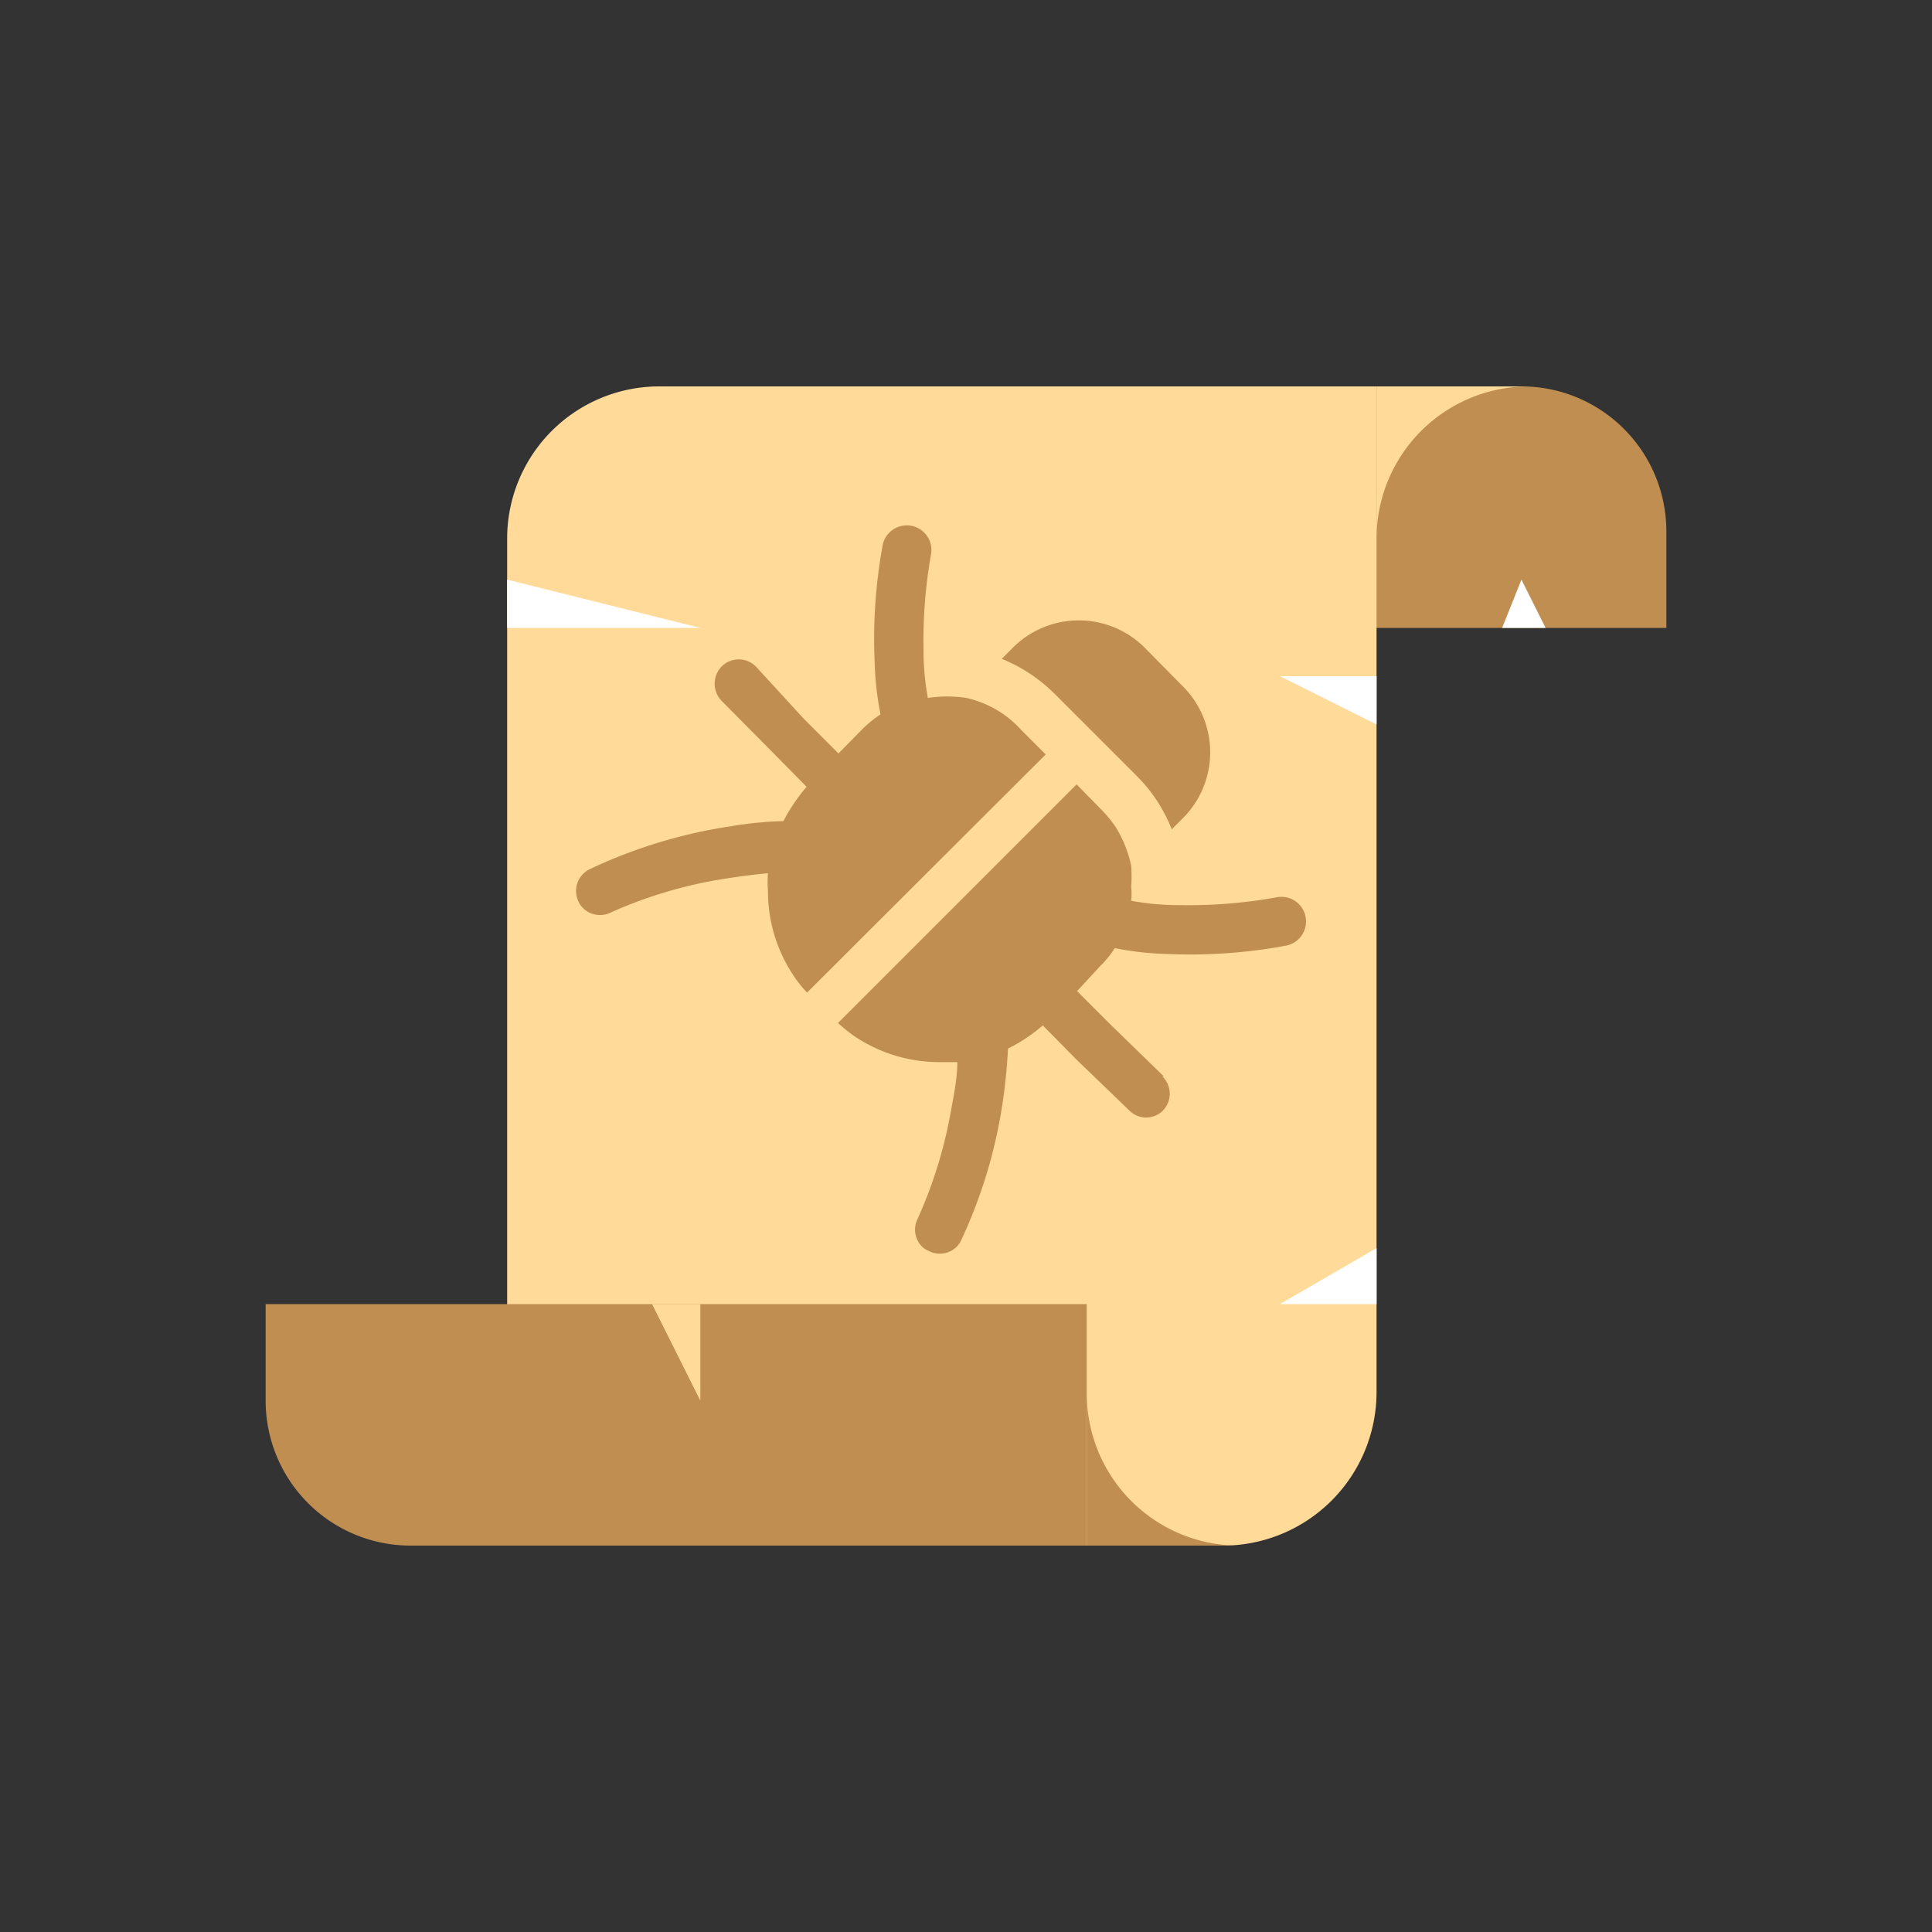
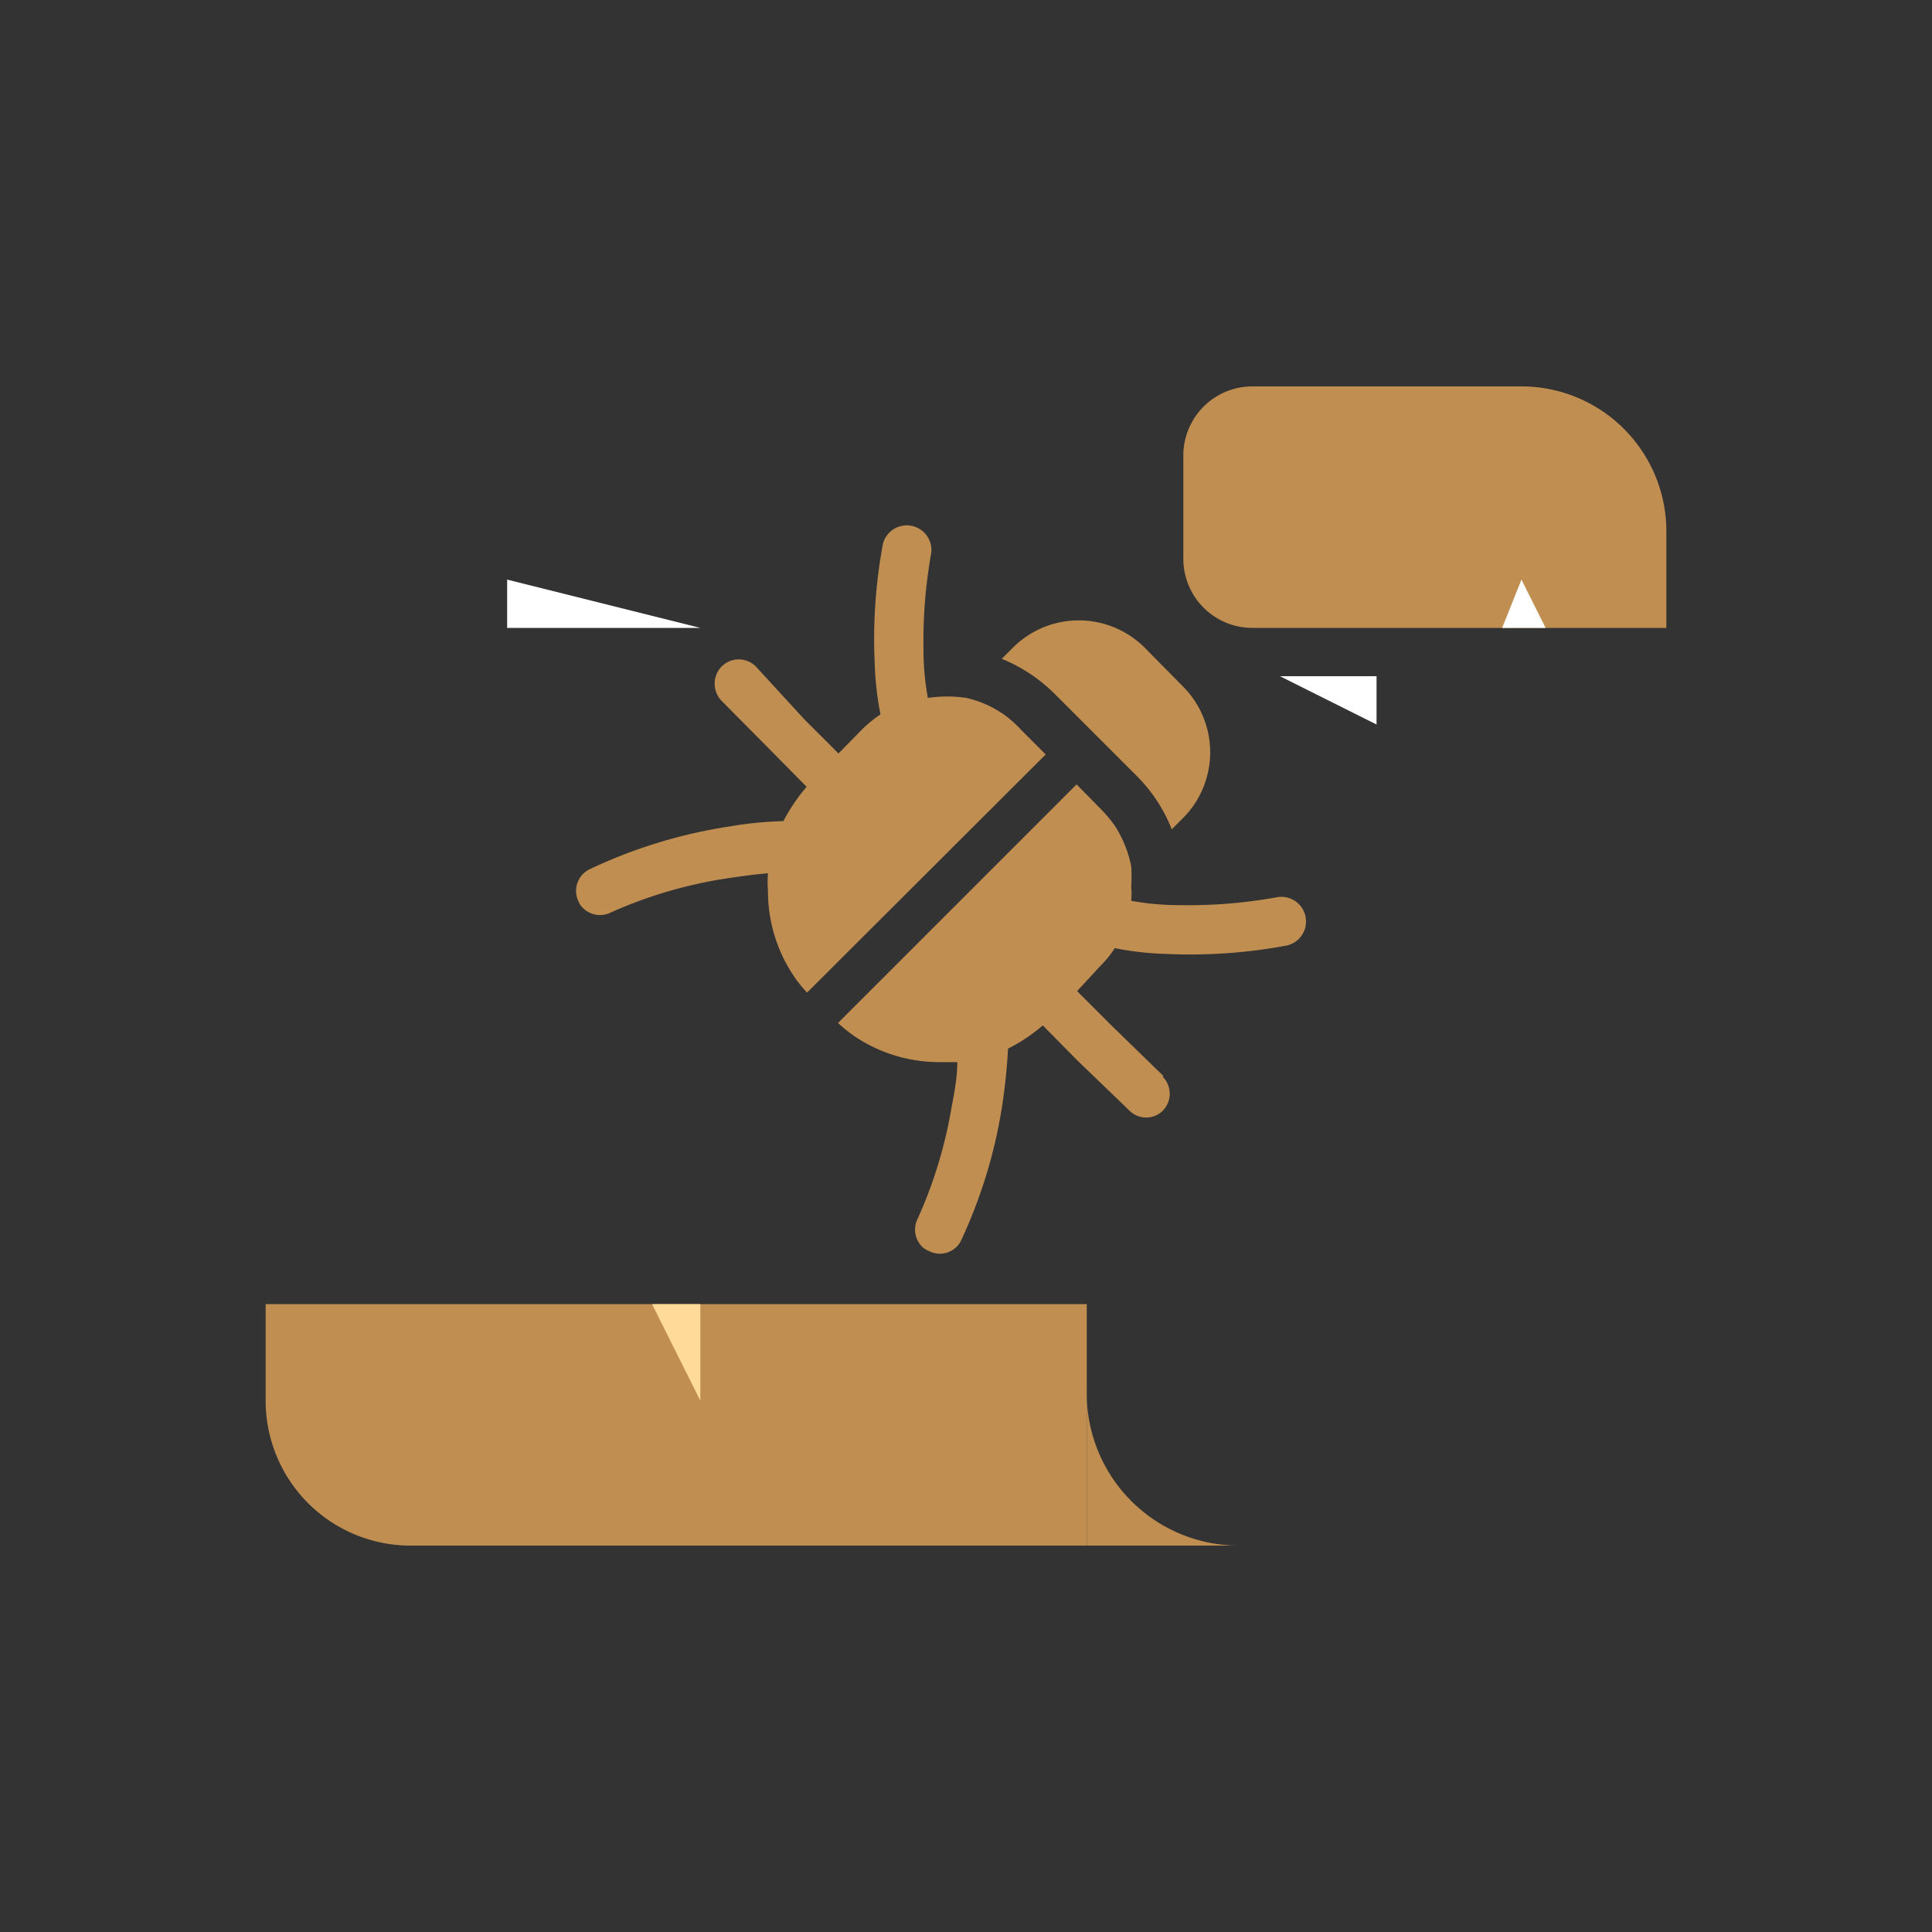
<svg xmlns="http://www.w3.org/2000/svg" viewBox="0 0 40 40">
  <rect x="0" y="0" width="40" height="40" fill="#333333" stroke="none" />
  <defs>
    <style>.cls-1{fill:#c18e51;}.cls-2{fill:#ffda99;}.cls-3{fill:#fff;}</style>
  </defs>
  <g id="Layer_1" data-name="Layer 1">
    <g id="Layer_1-2" data-name="Layer 1">
      <path class="cls-1" d="M34.5,13H25.94a1.43,1.43,0,0,1-1.44-1.44h0V9.44A1.43,1.43,0,0,1,25.94,8H31.5a3,3,0,0,1,3,3Z" />
-       <path class="cls-2" d="M25.34,32H10.5V11.16A3.15,3.15,0,0,1,13.66,8H28.5V28.84A3.18,3.18,0,0,1,25.34,32Z" />
-       <path class="cls-2" d="M28.5,11.16A3.15,3.15,0,0,1,31.66,8H28.5" />
+       <path class="cls-2" d="M28.5,11.16H28.5" />
      <path class="cls-1" d="M25.66,32a3.15,3.15,0,0,1-3.16-3.16V32" />
      <path class="cls-1" d="M5.5,27h17v5H8.5a3,3,0,0,1-3-3h0Z" />
      <polygon class="cls-3" points="28.5 14 26.5 14 28.5 15 28.5 14" />
      <polygon class="cls-3" points="31.1 13 31.5 12 32 13 31.1 13" />
      <polygon class="cls-3" points="10.5 12 14.5 13 10.5 13 10.5 12" />
      <polygon class="cls-2" points="13.5 27 14.5 29 14.5 27 13.5 27" />
-       <polygon class="cls-3" points="28.5 25.84 26.5 27 28.5 27 28.5 25.84" />
      <path class="cls-1" d="M23.54,16.07a3.23,3.23,0,0,1,.72,1.1l.23-.23a1.93,1.93,0,0,0,0-2.73h0l-.79-.8a1.93,1.93,0,0,0-2.73,0h0l-.23.23a3.34,3.34,0,0,1,1.09.72Z" />
      <path class="cls-1" d="M20.75,14.77a2.22,2.22,0,0,0-.74-.32,2.68,2.68,0,0,0-.8,0,5.55,5.55,0,0,1-.09-1,10.32,10.32,0,0,1,.16-2,.51.51,0,0,0-1-.19,10.74,10.74,0,0,0-.17,2.47,6.26,6.26,0,0,0,.12,1.06,2.69,2.69,0,0,0-.37.3l-.5.51-.71-.71-1-1.09a.5.5,0,0,0-.71,0h0a.51.51,0,0,0,0,.71L16,15.58l.7.71a3.69,3.69,0,0,0-.48.71,7.73,7.73,0,0,0-1.11.11A10.42,10.42,0,0,0,12.2,18a.5.5,0,0,0-.22.67.38.38,0,0,0,.09.13.5.5,0,0,0,.58.09,9.28,9.28,0,0,1,2.25-.68c.31-.05.65-.1,1-.13a2.16,2.16,0,0,0,0,.36,3.14,3.14,0,0,0,.53,1.76,2.39,2.39,0,0,0,.28.35l4.94-4.93-.51-.51A2.19,2.19,0,0,0,20.75,14.77Z" />
      <path class="cls-1" d="M24.09,22.28,23,21.22l-.7-.7.48-.52a2.11,2.11,0,0,0,.3-.37,6.26,6.26,0,0,0,1.06.12,10.86,10.86,0,0,0,2.48-.17.51.51,0,1,0-.2-1,10.32,10.32,0,0,1-2,.16,5.55,5.55,0,0,1-1-.09,1.41,1.41,0,0,0,0-.29,3.09,3.09,0,0,0,0-.43,2.44,2.44,0,0,0-.33-.82,2.6,2.6,0,0,0-.3-.36l-.5-.51-4.94,4.94a3.07,3.07,0,0,0,.35.28,3.14,3.14,0,0,0,1.76.53h.36c0,.34-.07.67-.13,1A9.34,9.34,0,0,1,19,25.23a.5.5,0,0,0,.09.58.42.42,0,0,0,.14.09.49.49,0,0,0,.66-.2v0a10.32,10.32,0,0,0,.87-2.88c.05-.35.09-.72.11-1.11a3.47,3.47,0,0,0,.72-.48l.7.71L23.39,23a.49.49,0,0,0,.68,0l0,0a.5.5,0,0,0,0-.71Z" />
    </g>
  </g>
</svg>